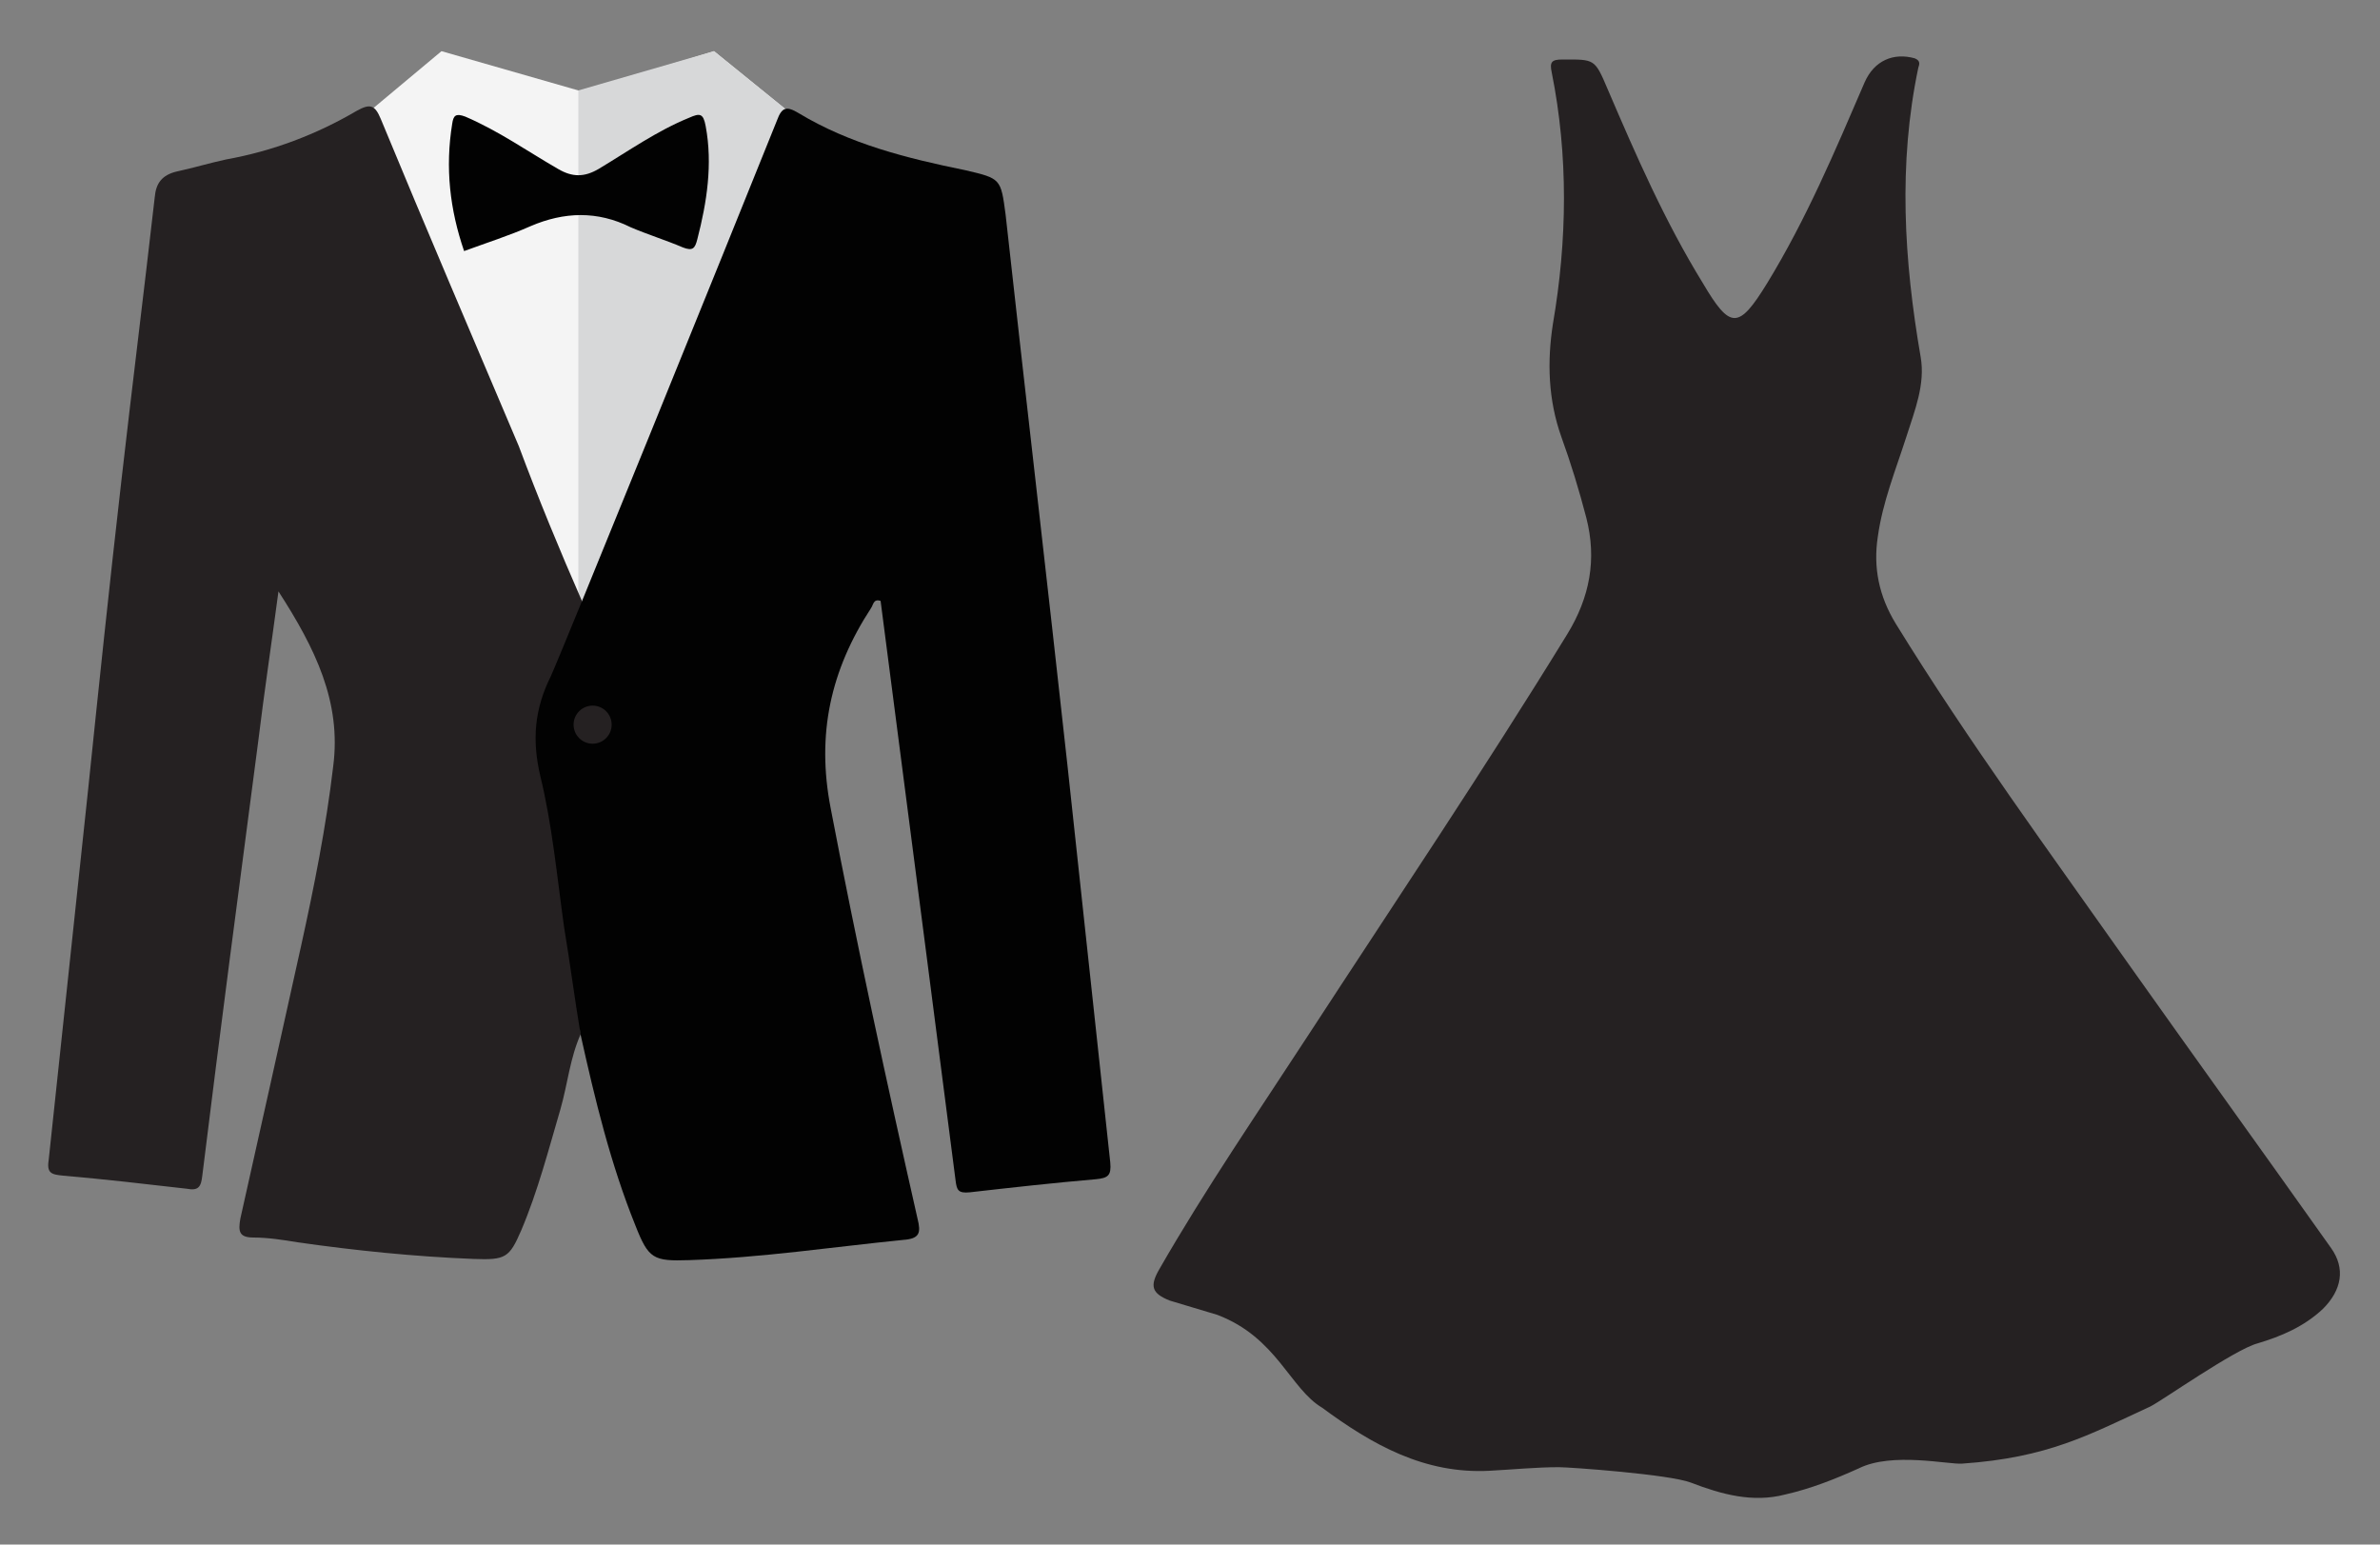
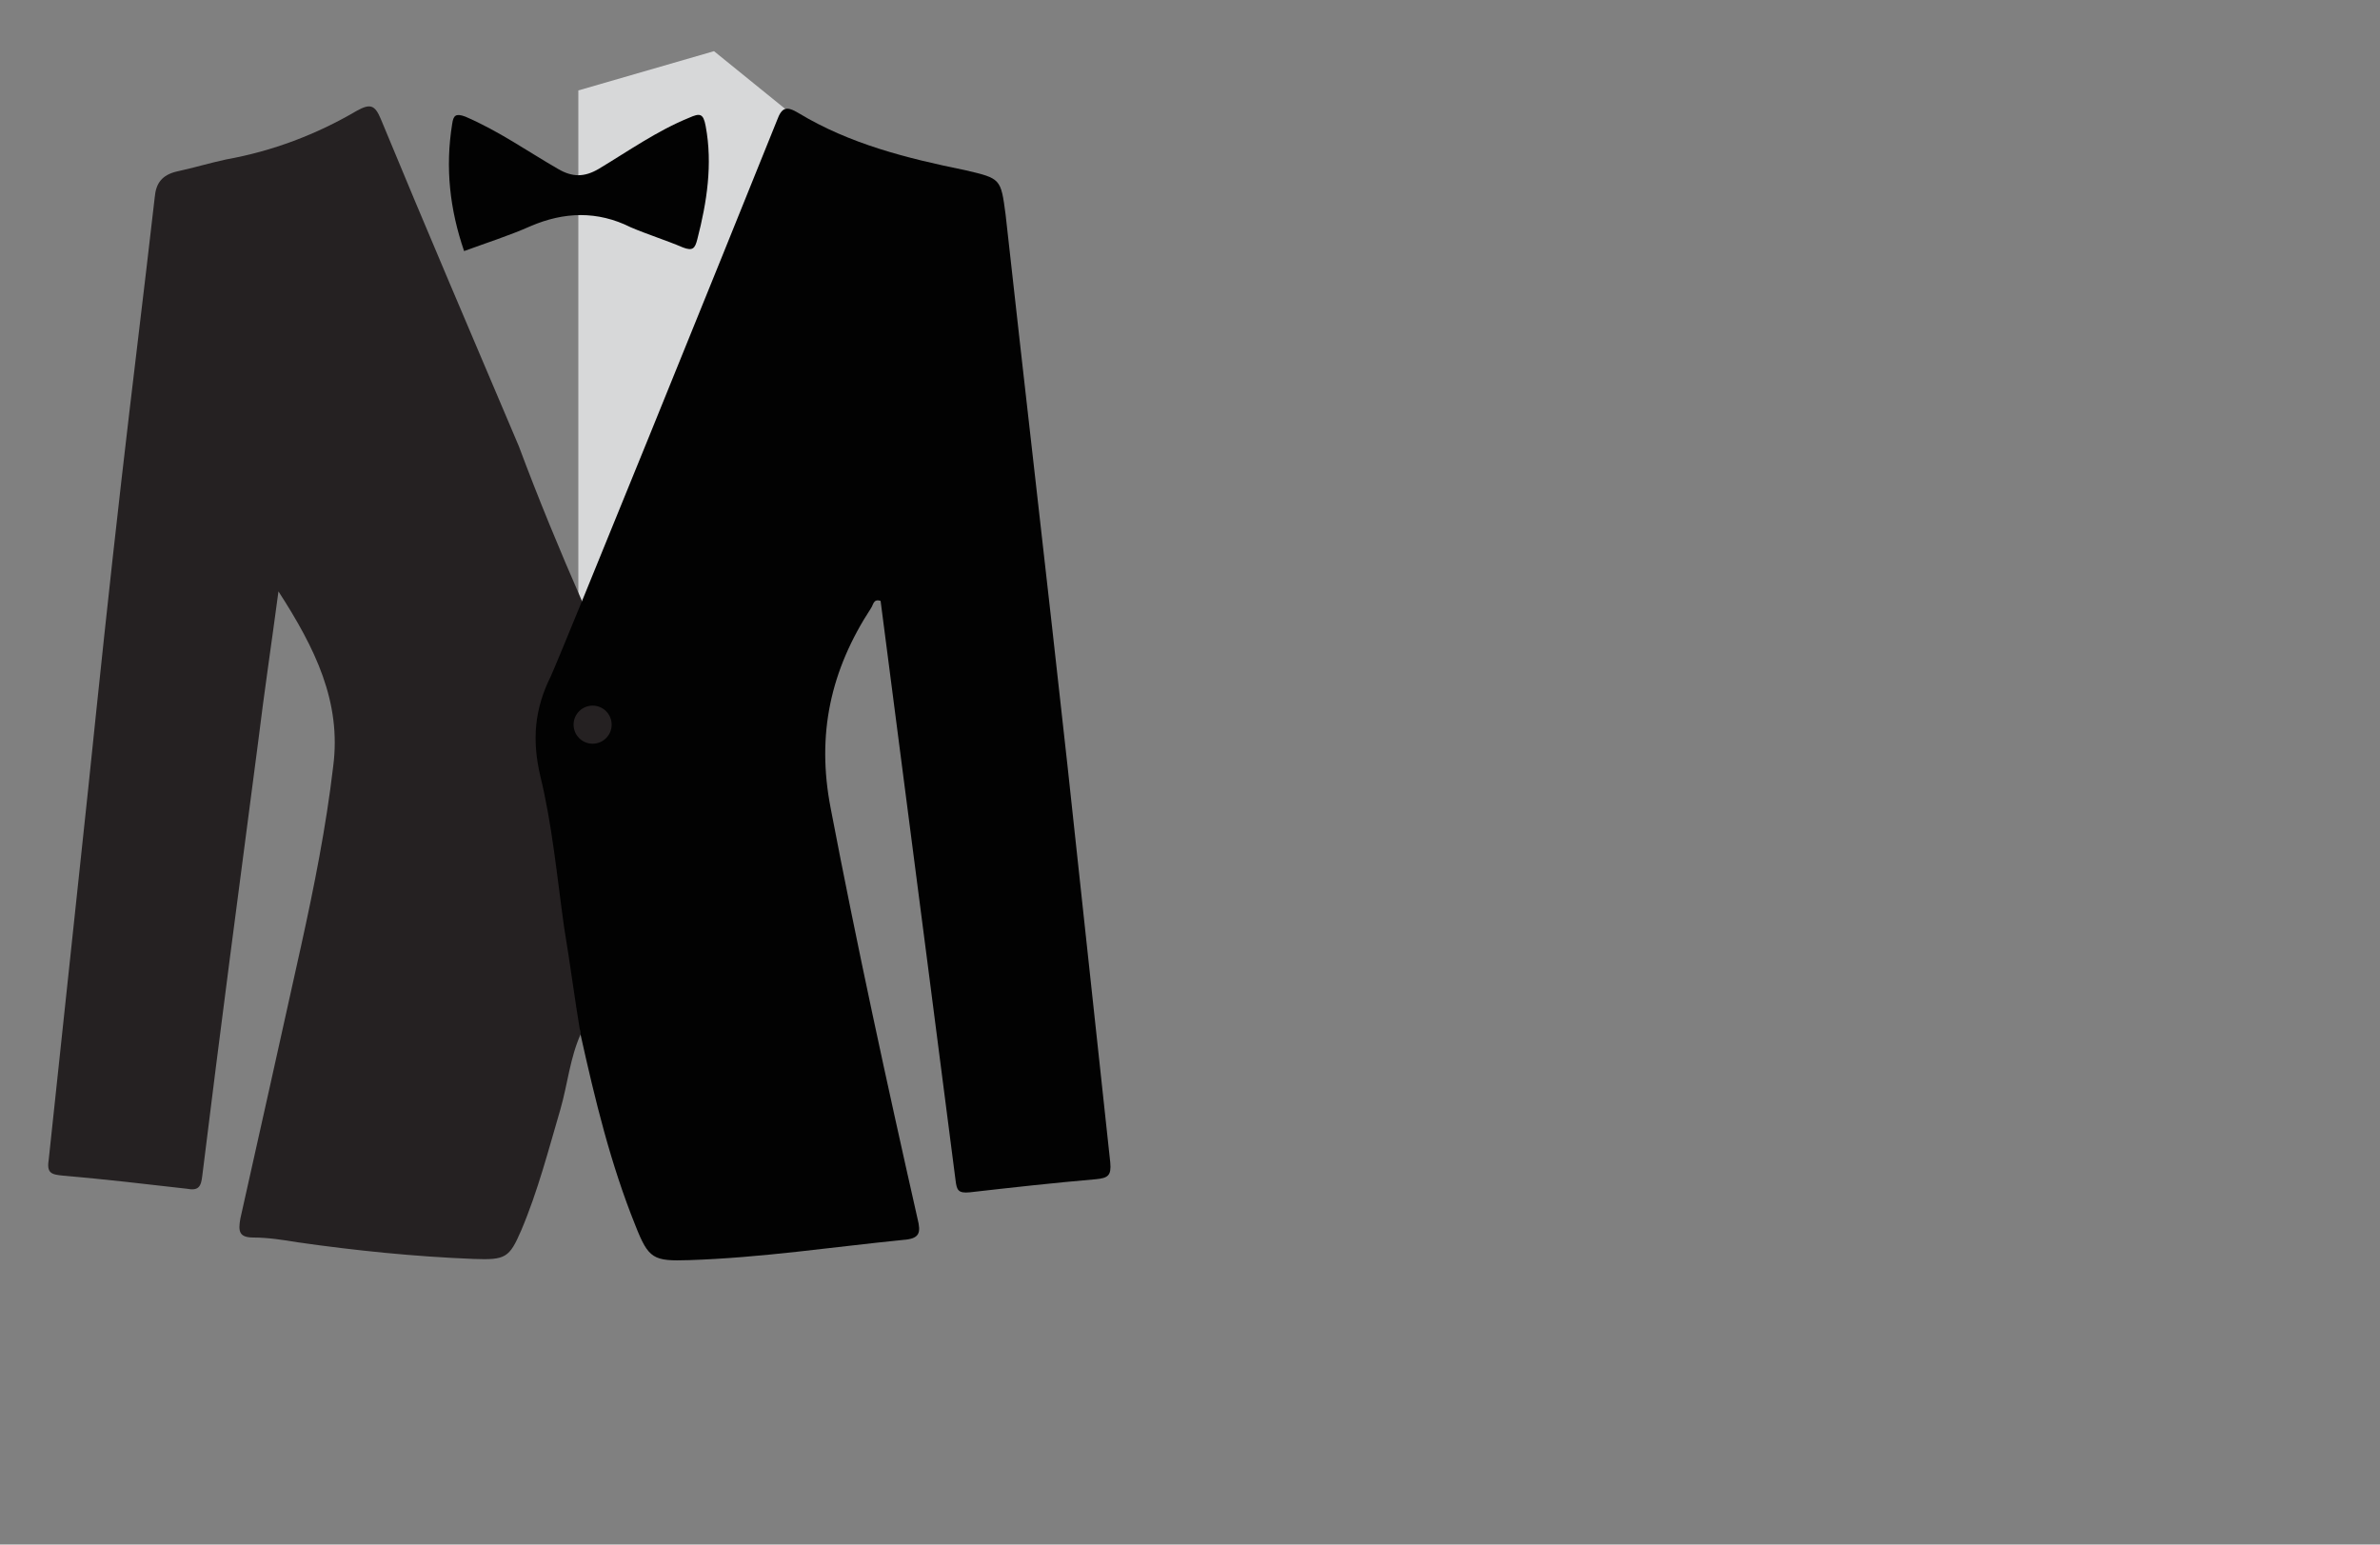
<svg xmlns="http://www.w3.org/2000/svg" version="1.1" id="Layer_1" x="0px" y="0px" viewBox="0 0 200 129.8" style="enable-background:new 0 0 200 129.8;" xml:space="preserve">
  <rect x="0" y="0" width="200" height="129.8" fill="#808080" stroke="none" />
  <style type="text/css">
	.st0{fill:#252122;}
	.st1{fill:#F4F4F4;}
	.st2{fill:#D7D8D9;}
	.st3{fill:#020202;}
</style>
-   <path class="st0" d="M102.3,110.5c-1.3-0.4-2.7-0.8-4-1.2c-1.5-0.6-1.7-1.2-0.9-2.6c3.9-6.8,8.3-13.2,12.6-19.8  c7.3-11.2,14.7-22.2,21.7-33.6c1.9-3.1,2.5-6.3,1.6-9.8c-0.6-2.3-1.3-4.6-2.1-6.8c-1.1-3.1-1.2-6.3-0.7-9.5c1.2-7,1.3-14.1-0.1-21.1  c-0.2-0.9,0-1.1,0.9-1.1c2.7,0,2.7-0.1,3.8,2.5c2.4,5.6,4.8,11.1,8,16.3c2.3,3.9,3,3.9,5.4,0c3.3-5.4,5.7-11.1,8.2-16.9  c0.8-1.8,2.4-2.5,4.2-2c0.5,0.2,0.4,0.5,0.3,0.8c-1.7,8.1-1.2,16.2,0.2,24.3c0.4,2.3-0.5,4.5-1.2,6.7c-0.9,2.8-2,5.5-2.4,8.4  c-0.4,2.6,0.1,5,1.5,7.3c6.1,9.9,13,19.3,19.7,28.8c5.6,7.9,11.3,15.8,16.9,23.7c1.2,1.7,0.9,3.5-0.7,5.1c-1.6,1.5-3.5,2.3-5.5,2.9  c-1.9,0.5-8,4.8-9,5.3c-5.2,2.4-8.6,4.3-15.8,4.8c-1.1,0.1-5.9-1-8.7,0.4c-2,0.9-4,1.7-6.2,2.2c-2.7,0.7-5.3,0-7.9-1  c-1.8-0.7-10.2-1.3-11.1-1.3c-1.9,0-3.9,0.2-5.8,0.3c-5.5,0.3-9.9-2.2-14.1-5.3C108.4,116.7,107.3,112.4,102.3,110.5z" />
  <g>
-     <polygon class="st1" points="67.4,10.3 49.4,55.3 48.6,53.5 30.4,9.9 37.1,4.3 48.6,7.6 48.9,7.7 60,4.3  " />
    <polygon class="st2" points="67.4,10.3 49.4,55.3 48.6,53.5 48.6,7.6 48.6,7.6 60,4.3  " />
    <path class="st0" d="M48.9,50.5c-0.2,2.4,2,4.9,1,7c-1.4,2.8-1.6,5.4-0.9,8.4c0.9,4.2,1.3,8.5,2,12.7c0.5,3-2.7,5.2-2.2,8.3   c-0.9,2-1.1,4.2-1.7,6.3c-1,3.4-1.9,6.9-3.3,10.2c-1,2.3-1.3,2.5-4,2.4c-5-0.2-9.9-0.7-14.8-1.4c-1.2-0.2-2.5-0.4-3.7-0.4   c-1.2,0-1.3-0.5-1.1-1.6c1.7-7.6,3.4-15.2,5.1-22.9c1.1-5,2.1-10,2.7-15.1c0.7-5.4-1.5-9.9-4.6-14.7c-0.6,4.5-1.2,8.5-1.7,12.6   c-1.6,12.2-3.2,24.3-4.7,36.5c-0.1,0.9-0.3,1.3-1.3,1.1c-3.5-0.4-6.9-0.8-10.4-1.1c-1-0.1-1.4-0.2-1.2-1.4   c1.1-10.3,2.2-20.7,3.3-31c0.9-8.7,1.8-17.3,2.8-26c0.9-7.9,1.9-15.9,2.8-23.8c0.1-1.2,0.6-1.9,1.9-2.2c1.4-0.3,2.7-0.7,4.1-1   c3.9-0.7,7.6-2.1,11-4.1c1.1-0.6,1.5-0.5,2,0.7c3.8,9.2,7.7,18.3,11.6,27.5C45.2,41.8,47.1,46.4,48.9,50.5z" />
    <path class="st3" d="M39,21.1c-1.2-3.5-1.6-7-1-10.7c0.1-0.7,0.3-0.9,1.1-0.6c2.8,1.2,5.2,2.9,7.8,4.4c1.2,0.7,2.2,0.7,3.4,0   c2.5-1.5,4.9-3.2,7.6-4.3c0.9-0.4,1.2-0.4,1.4,0.7c0.6,3.2,0.1,6.4-0.7,9.5c-0.2,0.8-0.4,1-1.2,0.7c-1.4-0.6-3-1.1-4.4-1.7   c-2.8-1.4-5.6-1.3-8.4-0.1C42.8,19.8,40.9,20.4,39,21.1z" />
    <path class="st3" d="M65.3,10.1c0.4-1.1,0.8-1.2,1.8-0.6c4.3,2.6,9.1,3.8,14,4.8c3,0.7,3,0.7,3.4,3.7c1.7,15.4,3.5,30.8,5.2,46.3   c1.2,11.1,2.4,22.3,3.6,33.4c0.1,1.1-0.2,1.3-1.2,1.4c-3.5,0.3-7.1,0.7-10.6,1.1c-1,0.1-1.1-0.2-1.2-1c-0.8-6.2-1.6-12.4-2.4-18.6   c-1.3-10-2.6-20.1-3.9-30.1c-0.6-0.2-0.6,0.3-0.8,0.6c-3.4,5.2-4.6,10.6-3.4,16.8c2.2,11.5,4.7,23,7.3,34.5   c0.3,1.2,0.2,1.7-1.2,1.8c-6,0.6-11.9,1.5-18,1.7c-3,0.1-3.4-0.1-4.5-2.9c-2.1-5.2-3.4-10.6-4.6-16c-0.5-3-0.9-6.1-1.4-9.1   c-0.6-4.3-1-8.6-2-12.7c-0.7-3-0.5-5.6,0.9-8.4C47.3,54.6,61,20.8,65.3,10.1z" />
    <circle class="st0" cx="49.8" cy="60.9" r="1.6" />
  </g>
</svg>